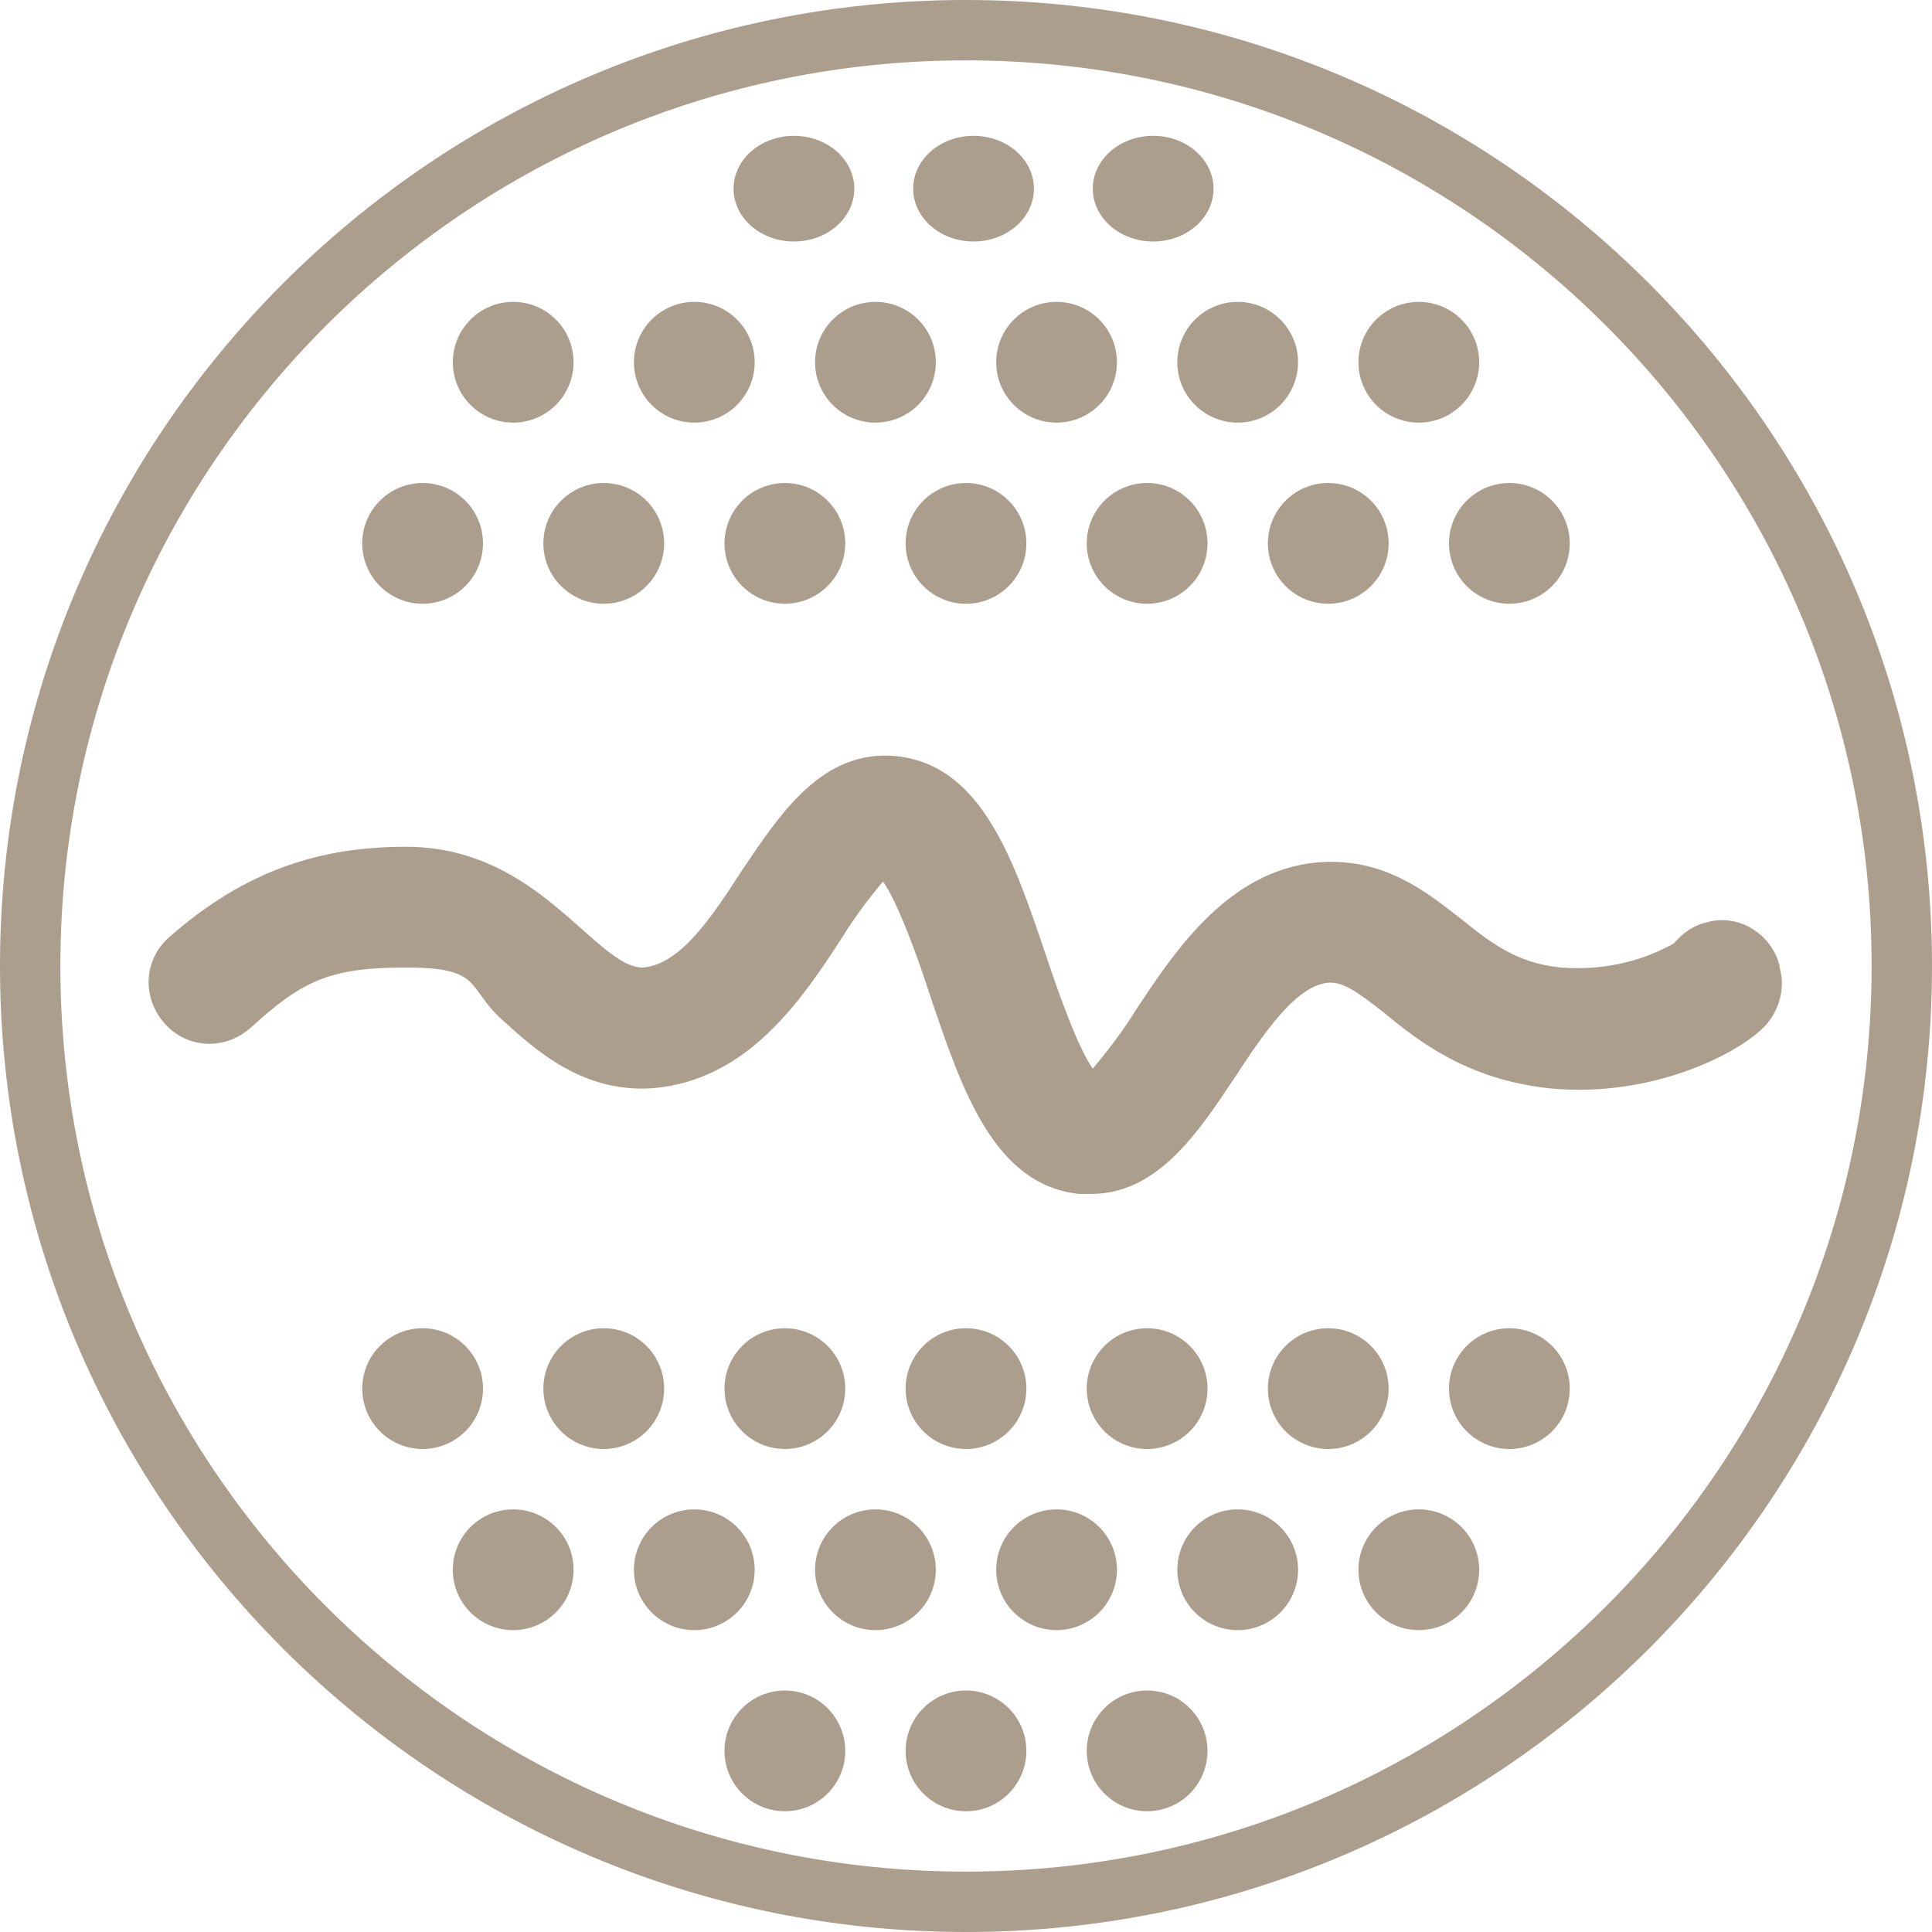
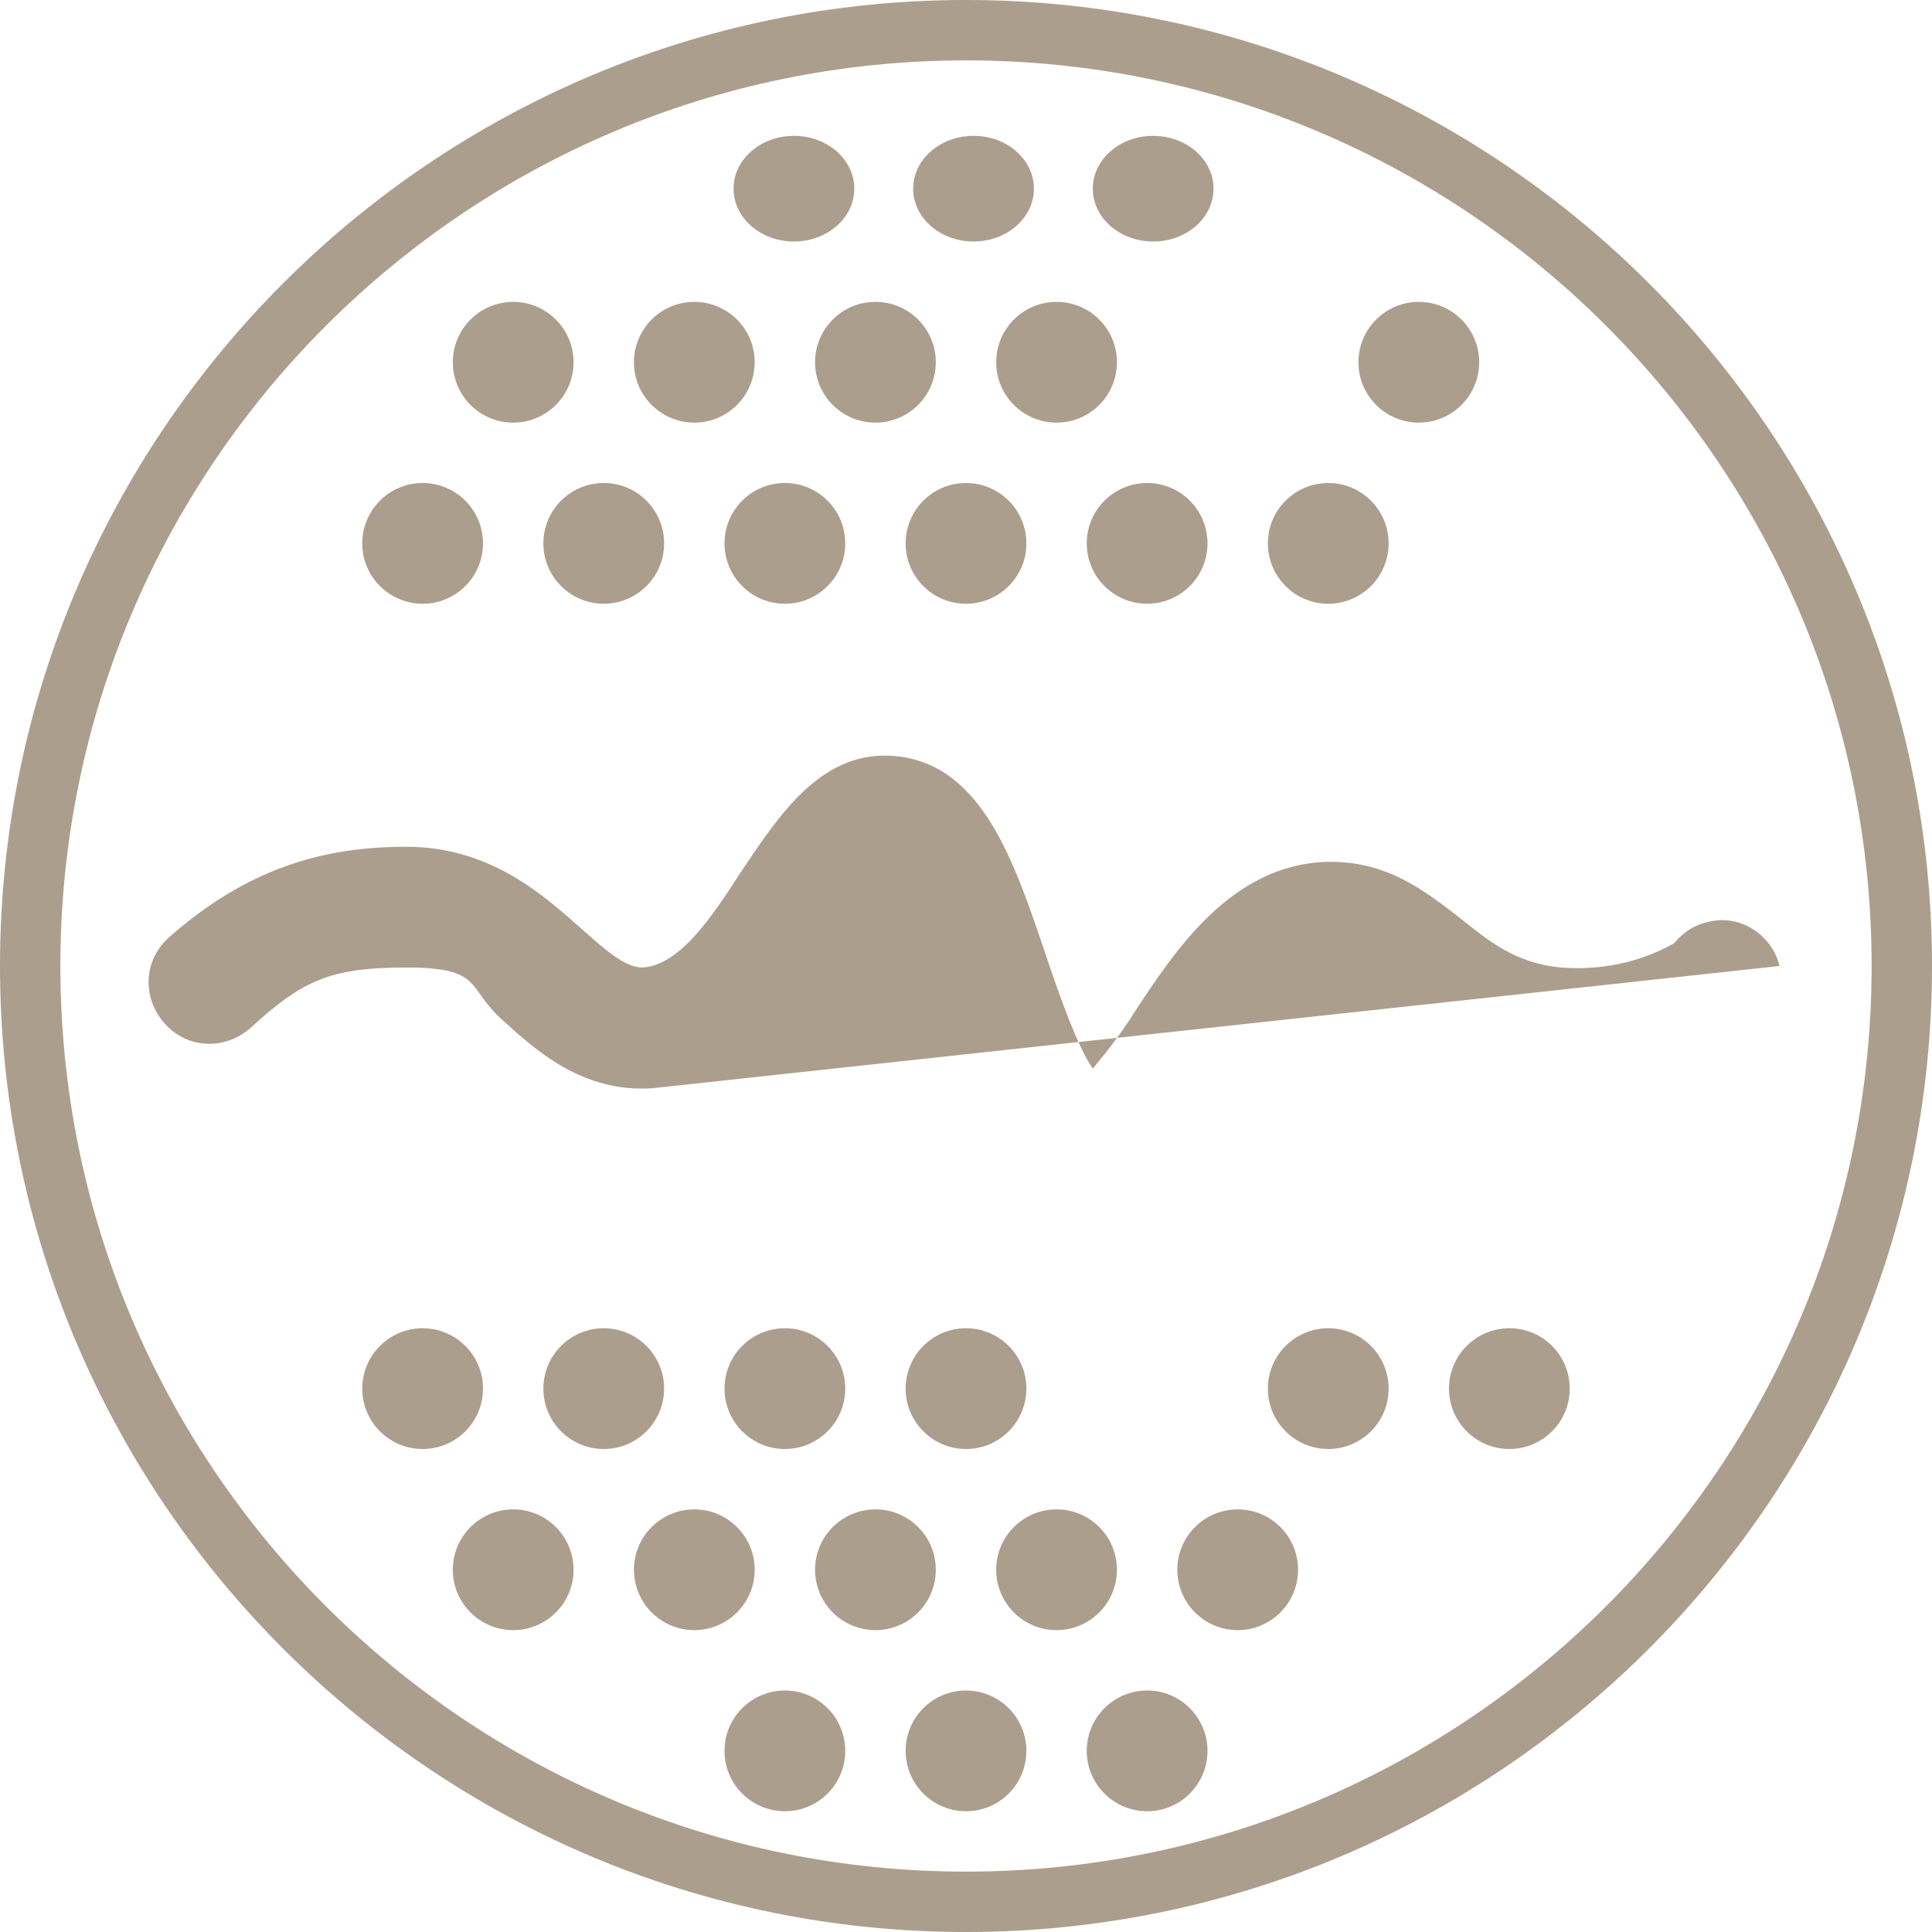
<svg xmlns="http://www.w3.org/2000/svg" id="Layer_1" viewBox="0 0 128 128">
  <defs>
    <style>      .st0 {        fill: #ac9e8d;      }    </style>
  </defs>
  <path class="st0" d="M64,0C28.7,0,0,28.7,0,64s28.7,64,64,64,64-28.7,64-64S99.3,0,64,0ZM64,124c-33.1,0-60-26.9-60-60S30.9,4,64,4s60,26.9,60,60c0,33.1-26.9,60-60,60Z" />
  <circle class="st0" cx="64" cy="36" r="4" />
  <circle class="st0" cx="76" cy="36" r="4" />
  <circle class="st0" cx="88" cy="36" r="4" />
-   <circle class="st0" cx="100" cy="36" r="4" />
  <circle class="st0" cx="52" cy="36" r="4" />
  <circle class="st0" cx="40" cy="36" r="4" />
  <circle class="st0" cx="28" cy="36" r="4" />
  <ellipse class="st0" cx="64.5" cy="12.5" rx="4" ry="3.5" />
  <ellipse class="st0" cx="76.4" cy="12.5" rx="4" ry="3.5" />
  <ellipse class="st0" cx="52.6" cy="12.5" rx="4" ry="3.5" />
  <circle class="st0" cx="70" cy="24" r="4" />
-   <circle class="st0" cx="82" cy="24" r="4" />
  <circle class="st0" cx="94" cy="24" r="4" />
  <circle class="st0" cx="58" cy="24" r="4" />
  <circle class="st0" cx="46" cy="24" r="4" />
  <circle class="st0" cx="34" cy="24" r="4" />
  <circle class="st0" cx="64" cy="116" r="4" />
  <circle class="st0" cx="76" cy="116" r="4" />
  <circle class="st0" cx="52" cy="116" r="4" />
  <circle class="st0" cx="64" cy="92" r="4" />
-   <circle class="st0" cx="76" cy="92" r="4" />
  <circle class="st0" cx="88" cy="92" r="4" />
  <circle class="st0" cx="100" cy="92" r="4" />
  <circle class="st0" cx="52" cy="92" r="4" />
  <circle class="st0" cx="40" cy="92" r="4" />
  <circle class="st0" cx="28" cy="92" r="4" />
  <circle class="st0" cx="70" cy="104" r="4" />
  <circle class="st0" cx="82" cy="104" r="4" />
-   <circle class="st0" cx="94" cy="104" r="4" />
  <circle class="st0" cx="58" cy="104" r="4" />
  <circle class="st0" cx="46" cy="104" r="4" />
  <circle class="st0" cx="34" cy="104" r="4" />
-   <path class="st0" d="M117.9,64c-.5-2.1-2.7-3.5-4.8-2.9-.9.2-1.6.7-2.2,1.4-2.3,1.3-4.9,1.8-7.5,1.6-3-.3-4.7-1.7-6.7-3.3-2.2-1.7-4.8-3.8-8.8-3.7-6.3.2-10,5.8-12.7,9.9-.8,1.3-1.8,2.6-2.8,3.8-1-1.4-2.3-5.1-3.1-7.5-2.1-6.2-4.2-12.6-9.9-13.2-4.9-.5-7.7,3.8-10.2,7.5-2,3.1-4.1,6.3-6.6,6.5-1,0-2-.7-4-2.5-2.6-2.3-6.1-5.5-11.7-5.5s-10.6,1.5-15.7,6c-1.7,1.5-1.8,4-.3,5.7s4,1.8,5.7.3c3.4-3.1,5.2-4,10.3-4s4,1.3,6.3,3.4,5.4,4.9,10,4.6c6.4-.5,10-6,12.6-10,.8-1.3,1.7-2.5,2.7-3.7,1,1.4,2.4,5.3,3.1,7.5,2.1,6.2,4.2,12.6,9.9,13.2.3,0,.5,0,.8,0,4.4,0,7.1-4.1,9.5-7.7,1.9-2.9,4.1-6.2,6.3-6.3.9,0,1.7.5,3.6,2,2.3,1.9,5.5,4.4,10.9,5,6.9.7,12.8-2.4,14.4-4.2.9-1,1.3-2.5.9-3.8h0Z" />
+   <path class="st0" d="M117.9,64c-.5-2.1-2.7-3.5-4.8-2.9-.9.2-1.6.7-2.2,1.4-2.3,1.3-4.9,1.8-7.5,1.6-3-.3-4.7-1.7-6.7-3.3-2.2-1.7-4.8-3.8-8.8-3.7-6.3.2-10,5.8-12.7,9.9-.8,1.3-1.8,2.6-2.8,3.8-1-1.4-2.3-5.1-3.1-7.5-2.1-6.2-4.2-12.6-9.9-13.2-4.9-.5-7.7,3.8-10.2,7.5-2,3.1-4.1,6.3-6.6,6.5-1,0-2-.7-4-2.5-2.6-2.3-6.1-5.5-11.7-5.5s-10.6,1.5-15.7,6c-1.7,1.5-1.8,4-.3,5.7s4,1.8,5.7.3c3.4-3.1,5.2-4,10.3-4s4,1.3,6.3,3.4,5.4,4.9,10,4.6h0Z" />
</svg>